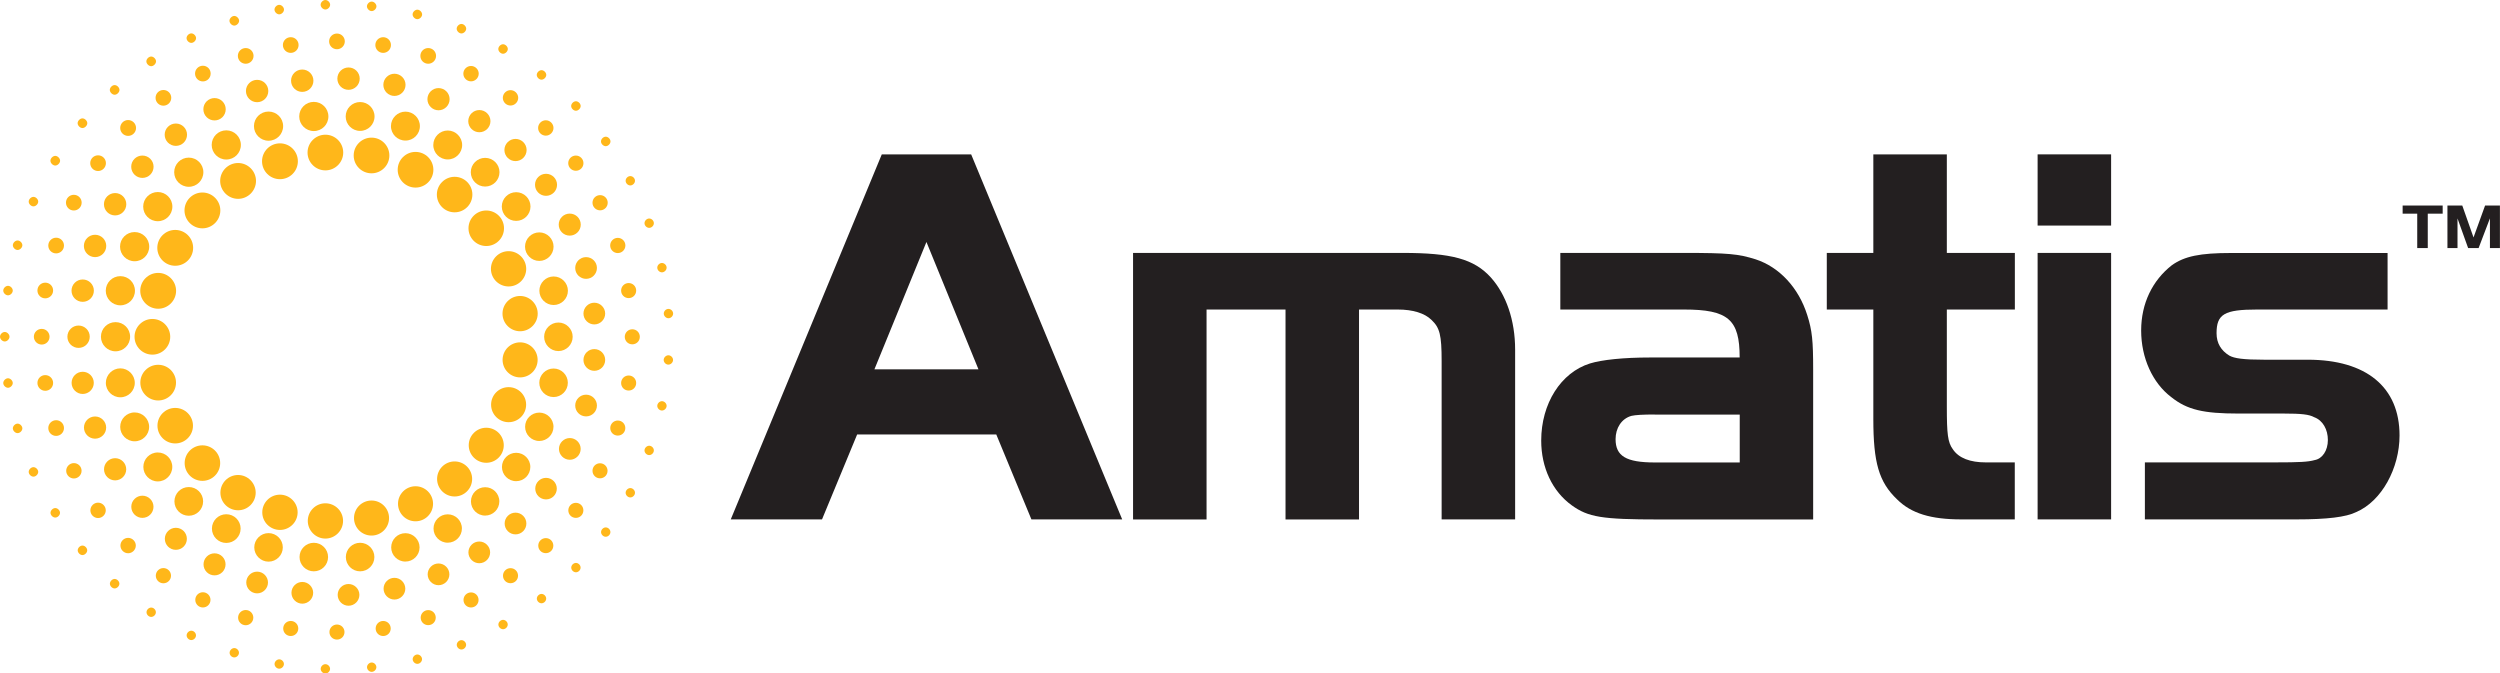
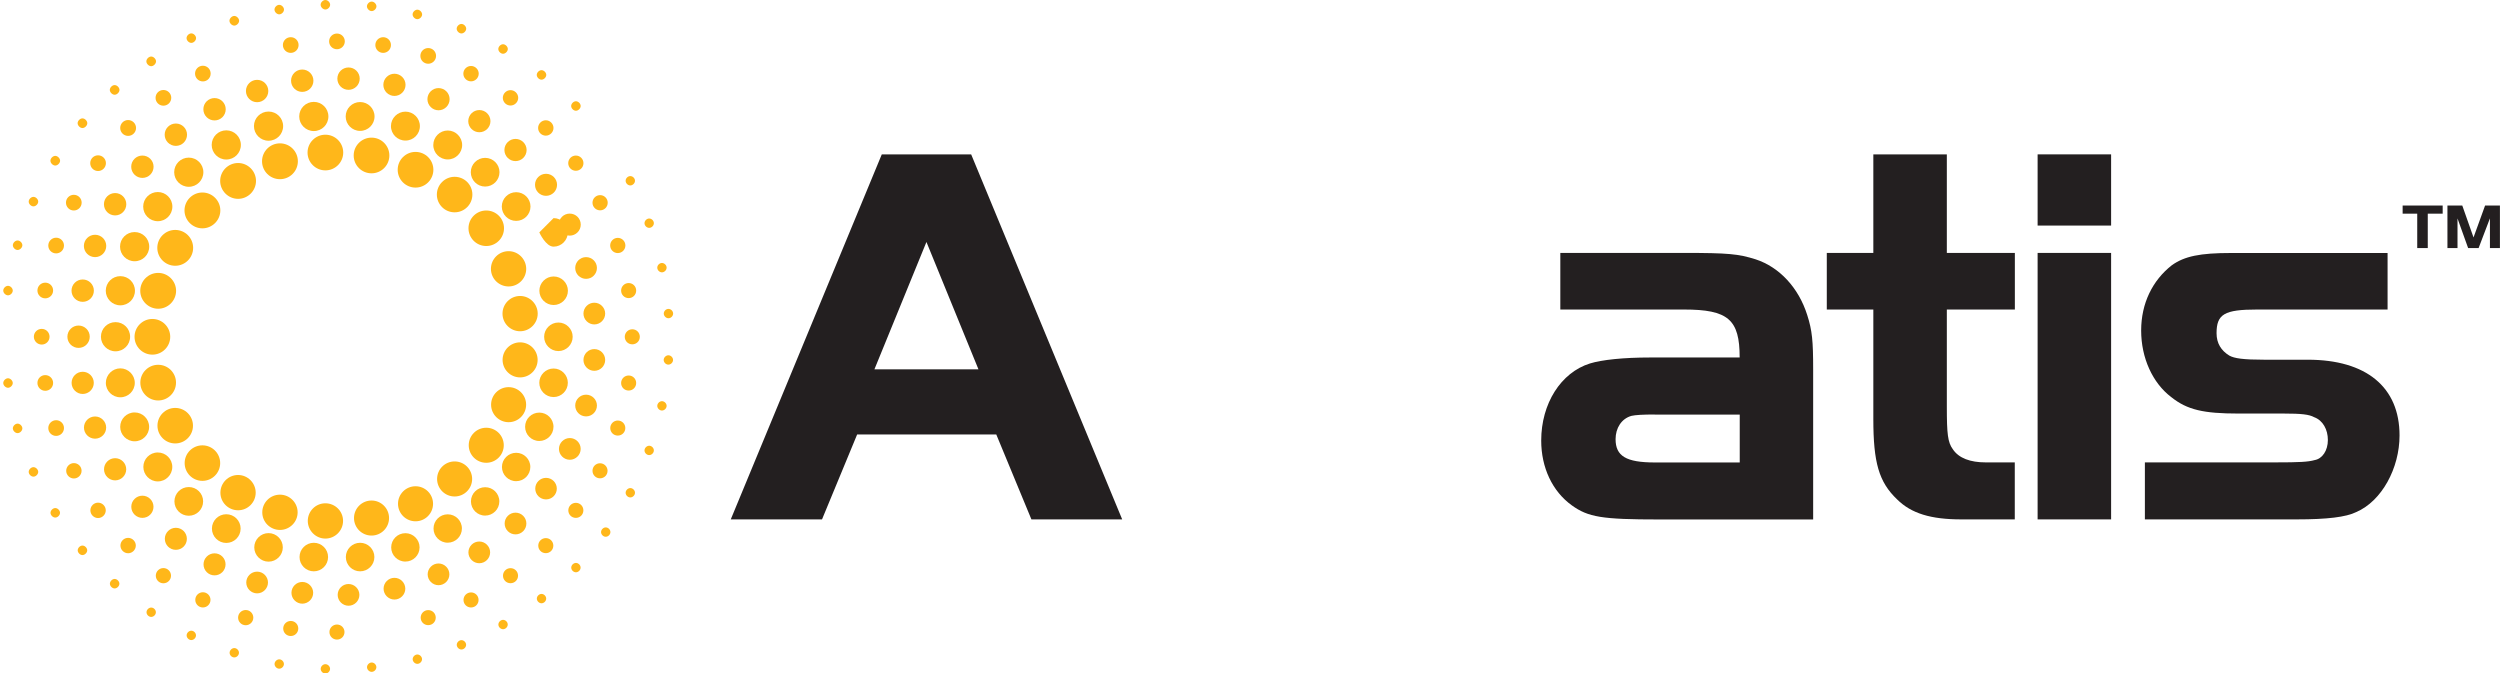
<svg xmlns="http://www.w3.org/2000/svg" id="Layer_2" viewBox="0 0 315.32 84.94">
  <defs>
    <style>.cls-1{fill:#231f20;}.cls-2{fill:#ffb71a;}</style>
  </defs>
  <g id="Layer_1-2">
-     <path class="cls-2" d="M1.2,42.47c0-.3-.3-.6-.6-.6s-.6.3-.6.6.3.6.6.6.6-.3.6-.6Z" />
    <path class="cls-2" d="M1.01,36.05c-.3,0-.6.3-.6.6s.3.6.6.6.6-.3.6-.6-.3-.6-.6-.6Z" />
    <path class="cls-2" d="M21.47,42.48c0-1.24-1.01-2.25-2.25-2.25s-2.25,1.01-2.25,2.25,1.01,2.25,2.25,2.25,2.25-1.01,2.25-2.25Z" />
    <path class="cls-2" d="M19.95,34.42c-1.25,0-2.26,1.02-2.26,2.26s1.02,2.26,2.26,2.26,2.26-1.02,2.26-2.26-1.02-2.26-2.26-2.26Z" />
    <circle class="cls-2" cx="22.1" cy="31.26" r="2.26" />
    <path class="cls-2" d="M25.53,24.28c-1.25,0-2.26,1.02-2.26,2.26s1.02,2.26,2.26,2.26,2.26-1.02,2.26-2.26-1.02-2.26-2.26-2.26Z" />
    <path class="cls-2" d="M30.03,20.56c-1.25,0-2.26,1.02-2.26,2.26s1.02,2.26,2.26,2.26,2.26-1.02,2.26-2.26-1.02-2.26-2.26-2.26Z" />
    <circle class="cls-2" cx="35.31" cy="20.34" r="2.26" />
    <path class="cls-2" d="M41.04,16.99c-1.24,0-2.25,1.01-2.25,2.25s1.01,2.25,2.25,2.25,2.25-1.01,2.25-2.25-1.01-2.25-2.25-2.25Z" />
    <circle class="cls-2" cx="46.86" cy="19.61" r="2.25" />
    <circle class="cls-2" cx="52.41" cy="21.41" r="2.25" />
    <path class="cls-2" d="M57.34,22.3c-1.23,0-2.24,1-2.24,2.24s1,2.24,2.24,2.24,2.24-1,2.24-2.24-1-2.24-2.24-2.24Z" />
    <circle class="cls-2" cx="61.33" cy="28.79" r="2.24" />
    <path class="cls-2" d="M64.15,31.68c-1.23,0-2.23,1-2.23,2.23s1,2.22,2.23,2.22,2.22-1,2.22-2.22-1-2.23-2.22-2.23Z" />
    <path class="cls-2" d="M65.6,37.33c-1.23,0-2.22,1-2.22,2.23s1,2.22,2.22,2.22,2.22-1,2.22-2.22-1-2.23-2.22-2.23Z" />
    <circle class="cls-2" cx="65.6" cy="45.39" r="2.21" />
    <circle class="cls-2" cx="64.15" cy="51.04" r="2.21" />
    <circle class="cls-2" cx="61.33" cy="56.16" r="2.21" />
    <path class="cls-2" d="M59.55,60.41c0-1.22-.99-2.21-2.21-2.21s-2.21.99-2.21,2.21.99,2.21,2.21,2.21,2.21-.99,2.21-2.21Z" />
    <circle class="cls-2" cx="52.41" cy="63.54" r="2.21" />
    <circle class="cls-2" cx="46.86" cy="65.34" r="2.21" />
    <path class="cls-2" d="M41.04,63.48c-1.23,0-2.22,1-2.22,2.22s1,2.23,2.22,2.23,2.23-1,2.23-2.23-1-2.22-2.23-2.22Z" />
    <path class="cls-2" d="M35.31,62.39c-1.23,0-2.23,1-2.23,2.23s1,2.22,2.23,2.22,2.23-1,2.23-2.22-1-2.23-2.23-2.23Z" />
    <path class="cls-2" d="M30.03,59.91c-1.23,0-2.23,1-2.23,2.23s1,2.22,2.23,2.22,2.22-1,2.22-2.22-1-2.23-2.22-2.23Z" />
    <circle class="cls-2" cx="25.53" cy="58.41" r="2.24" />
    <circle class="cls-2" cx="22.1" cy="53.69" r="2.24" />
    <circle class="cls-2" cx="19.95" cy="48.26" r="2.25" />
    <path class="cls-2" d="M12.73,42.47c0,1.01.82,1.84,1.84,1.84s1.84-.82,1.84-1.84-.82-1.84-1.84-1.84-1.84.82-1.84,1.84Z" />
    <path class="cls-2" d="M13.34,36.67c0,1.01.82,1.84,1.84,1.84s1.84-.82,1.84-1.84-.82-1.84-1.84-1.84-1.84.82-1.84,1.84Z" />
    <path class="cls-2" d="M15.14,31.11c0,1.01.82,1.84,1.84,1.84s1.84-.82,1.84-1.84-.82-1.84-1.84-1.84-1.84.82-1.84,1.84Z" />
    <path class="cls-2" d="M19.9,24.22c-1.01,0-1.84.82-1.84,1.84s.82,1.84,1.84,1.84,1.84-.82,1.84-1.84-.82-1.84-1.84-1.84Z" />
    <circle class="cls-2" cx="23.81" cy="21.72" r="1.84" />
    <path class="cls-2" d="M26.7,18.28c0,1.01.82,1.84,1.84,1.84s1.84-.82,1.84-1.84-.82-1.84-1.84-1.84-1.84.82-1.84,1.84Z" />
    <path class="cls-2" d="M32.03,15.91c0,1.01.82,1.84,1.84,1.84s1.84-.82,1.84-1.84-.82-1.84-1.84-1.84-1.84.82-1.84,1.84Z" />
    <path class="cls-2" d="M37.74,14.69c0,1.01.82,1.84,1.84,1.84s1.84-.82,1.84-1.84-.82-1.84-1.84-1.84-1.84.82-1.84,1.84Z" />
    <circle class="cls-2" cx="45.42" cy="14.69" r="1.82" />
    <path class="cls-2" d="M52.96,15.91c0-1.01-.82-1.83-1.82-1.83s-1.83.82-1.83,1.83.82,1.82,1.83,1.82,1.82-.82,1.82-1.82Z" />
    <path class="cls-2" d="M56.47,20.11c1.01,0,1.82-.82,1.82-1.82s-.82-1.83-1.82-1.83-1.82.82-1.82,1.83.82,1.82,1.82,1.82Z" />
    <path class="cls-2" d="M59.38,21.72c0,1,.81,1.81,1.81,1.81s1.81-.81,1.81-1.81-.81-1.81-1.81-1.81-1.81.81-1.81,1.81Z" />
    <path class="cls-2" d="M65.1,24.24c-1,0-1.81.81-1.81,1.81s.81,1.81,1.81,1.81,1.81-.81,1.81-1.81-.81-1.81-1.81-1.81Z" />
-     <path class="cls-2" d="M68.02,29.31c-.99,0-1.8.81-1.8,1.8s.81,1.8,1.8,1.8,1.8-.81,1.8-1.8-.81-1.8-1.8-1.8Z" />
+     <path class="cls-2" d="M68.02,29.31s.81,1.8,1.8,1.8,1.8-.81,1.8-1.8-.81-1.8-1.8-1.8Z" />
    <path class="cls-2" d="M68.03,36.67c0,.99.81,1.8,1.8,1.8s1.8-.81,1.8-1.8-.81-1.8-1.8-1.8-1.8.81-1.8,1.8Z" />
    <path class="cls-2" d="M72.23,42.48c0-.99-.81-1.8-1.8-1.8s-1.8.81-1.8,1.8.81,1.8,1.8,1.8,1.8-.81,1.8-1.8Z" />
    <path class="cls-2" d="M71.62,48.28c0-.99-.81-1.8-1.8-1.8s-1.8.81-1.8,1.8.81,1.8,1.8,1.8,1.8-.81,1.8-1.8Z" />
    <path class="cls-2" d="M68.02,55.62c.98,0,1.79-.8,1.79-1.79s-.8-1.79-1.79-1.79-1.79.8-1.79,1.79.8,1.79,1.79,1.79Z" />
    <path class="cls-2" d="M65.1,57.11c-.98,0-1.79.8-1.79,1.79s.8,1.79,1.79,1.79,1.79-.8,1.79-1.79-.8-1.79-1.79-1.79Z" />
    <path class="cls-2" d="M61.19,61.45c-.98,0-1.79.8-1.79,1.79s.8,1.79,1.79,1.79,1.79-.8,1.79-1.79-.8-1.79-1.79-1.79Z" />
    <path class="cls-2" d="M56.47,68.45c.98,0,1.79-.8,1.79-1.79s-.8-1.79-1.79-1.79-1.79.8-1.79,1.79.8,1.79,1.79,1.79Z" />
    <path class="cls-2" d="M52.92,69.04c0-.98-.8-1.79-1.79-1.79s-1.79.8-1.79,1.79.8,1.79,1.79,1.79,1.79-.8,1.79-1.79Z" />
    <circle class="cls-2" cx="45.42" cy="70.26" r="1.8" />
    <circle class="cls-2" cx="39.58" cy="70.26" r="1.8" />
    <path class="cls-2" d="M35.67,69.04c0-.99-.81-1.8-1.8-1.8s-1.8.81-1.8,1.8.81,1.8,1.8,1.8,1.8-.81,1.8-1.8Z" />
    <path class="cls-2" d="M30.35,66.67c0-1-.81-1.81-1.81-1.81s-1.81.81-1.81,1.81.81,1.81,1.81,1.81,1.81-.81,1.81-1.81Z" />
    <path class="cls-2" d="M23.81,65.05c1,0,1.81-.81,1.81-1.81s-.81-1.81-1.81-1.81-1.81.81-1.81,1.81.81,1.81,1.81,1.81Z" />
    <path class="cls-2" d="M19.9,60.72c1.01,0,1.83-.82,1.83-1.83s-.82-1.82-1.83-1.82-1.82.82-1.82,1.82.82,1.83,1.82,1.83Z" />
    <path class="cls-2" d="M16.98,55.66c1.01,0,1.83-.82,1.83-1.82s-.82-1.82-1.83-1.82-1.82.82-1.82,1.82.82,1.82,1.82,1.82Z" />
    <path class="cls-2" d="M15.18,50.11c1.01,0,1.82-.82,1.82-1.82s-.82-1.83-1.82-1.83-1.83.82-1.83,1.83.82,1.82,1.83,1.82Z" />
    <path class="cls-2" d="M8.5,42.47c0,.78.63,1.41,1.41,1.41s1.41-.63,1.41-1.41-.63-1.41-1.41-1.41-1.41.63-1.41,1.41Z" />
    <path class="cls-2" d="M9.02,36.66c0,.78.63,1.41,1.41,1.41s1.41-.63,1.41-1.41-.63-1.41-1.41-1.41-1.41.63-1.41,1.41Z" />
    <path class="cls-2" d="M11.99,29.61c-.78,0-1.41.63-1.41,1.41s.63,1.41,1.41,1.41,1.41-.63,1.41-1.41-.63-1.41-1.41-1.41Z" />
    <path class="cls-2" d="M14.52,27.17c.78,0,1.41-.63,1.41-1.41s-.63-1.41-1.41-1.41-1.41.63-1.41,1.41.63,1.41,1.41,1.41Z" />
    <path class="cls-2" d="M16.55,21.03c0,.78.63,1.41,1.41,1.41s1.41-.63,1.41-1.41-.63-1.41-1.41-1.41-1.41.63-1.41,1.41Z" />
    <path class="cls-2" d="M20.77,16.99c0,.78.63,1.41,1.41,1.41s1.41-.63,1.41-1.41-.63-1.41-1.41-1.41-1.41.63-1.41,1.41Z" />
    <path class="cls-2" d="M25.65,13.78c0,.78.63,1.41,1.41,1.41s1.41-.63,1.41-1.41-.63-1.41-1.41-1.41-1.41.63-1.41,1.41Z" />
    <path class="cls-2" d="M31.02,11.48c0,.78.63,1.41,1.41,1.41s1.41-.63,1.41-1.41-.63-1.41-1.41-1.41-1.41.63-1.41,1.41Z" />
    <path class="cls-2" d="M36.71,10.18c0,.78.63,1.41,1.41,1.41s1.41-.63,1.41-1.41-.63-1.41-1.41-1.41-1.41.63-1.41,1.41Z" />
    <path class="cls-2" d="M42.55,9.92c0,.78.63,1.41,1.41,1.41s1.41-.63,1.41-1.41-.63-1.41-1.41-1.41-1.41.63-1.41,1.41Z" />
    <path class="cls-2" d="M48.35,10.7c0,.77.63,1.4,1.4,1.4s1.4-.63,1.4-1.4-.63-1.4-1.4-1.4-1.4.63-1.4,1.4Z" />
    <path class="cls-2" d="M53.91,12.51c0,.77.63,1.4,1.4,1.4s1.4-.63,1.4-1.4-.63-1.4-1.4-1.4-1.4.63-1.4,1.4Z" />
    <path class="cls-2" d="M59.06,15.28c0,.77.63,1.4,1.4,1.4s1.4-.63,1.4-1.4-.63-1.4-1.4-1.4-1.4.63-1.4,1.4Z" />
    <path class="cls-2" d="M63.62,18.92c0,.77.63,1.4,1.4,1.4s1.4-.63,1.4-1.4-.63-1.4-1.4-1.4-1.4.63-1.4,1.4Z" />
    <path class="cls-2" d="M68.87,24.7c.76,0,1.39-.62,1.39-1.39s-.62-1.39-1.39-1.39-1.39.62-1.39,1.39.62,1.39,1.39,1.39Z" />
    <path class="cls-2" d="M71.86,29.72c.76,0,1.39-.62,1.39-1.39s-.62-1.39-1.39-1.39-1.39.62-1.39,1.39.62,1.39,1.39,1.39Z" />
    <circle class="cls-2" cx="73.92" cy="33.8" r="1.37" />
    <path class="cls-2" d="M74.96,38.18c-.76,0-1.37.62-1.37,1.37s.62,1.37,1.37,1.37,1.37-.62,1.37-1.37-.62-1.37-1.37-1.37Z" />
    <circle class="cls-2" cx="74.96" cy="45.4" r="1.37" />
    <circle class="cls-2" cx="73.92" cy="51.15" r="1.37" />
    <path class="cls-2" d="M73.24,56.62c0-.76-.62-1.37-1.37-1.37s-1.37.62-1.37,1.37.62,1.37,1.37,1.37,1.37-.62,1.37-1.37Z" />
    <path class="cls-2" d="M68.87,60.27c-.75,0-1.36.61-1.36,1.36s.61,1.36,1.36,1.36,1.36-.61,1.36-1.36-.61-1.36-1.36-1.36Z" />
    <circle class="cls-2" cx="65.02" cy="66.03" r="1.37" />
    <path class="cls-2" d="M60.45,68.3c-.76,0-1.37.62-1.37,1.37s.62,1.37,1.37,1.37,1.37-.62,1.37-1.37-.62-1.37-1.37-1.37Z" />
    <path class="cls-2" d="M55.31,71.07c-.76,0-1.37.62-1.37,1.37s.62,1.37,1.37,1.37,1.37-.62,1.37-1.37-.62-1.37-1.37-1.37Z" />
    <path class="cls-2" d="M49.75,72.88c-.76,0-1.37.62-1.37,1.37s.62,1.37,1.37,1.37,1.37-.62,1.37-1.37-.62-1.37-1.37-1.37Z" />
    <path class="cls-2" d="M43.96,73.66c-.76,0-1.37.62-1.37,1.37s.62,1.37,1.37,1.37,1.37-.62,1.37-1.37-.62-1.37-1.37-1.37Z" />
    <path class="cls-2" d="M38.13,73.4c-.76,0-1.37.62-1.37,1.37s.62,1.37,1.37,1.37,1.37-.62,1.37-1.37-.62-1.37-1.37-1.37Z" />
    <path class="cls-2" d="M32.43,72.1c-.76,0-1.37.62-1.37,1.37s.62,1.37,1.37,1.37,1.37-.62,1.37-1.37-.62-1.37-1.37-1.37Z" />
    <path class="cls-2" d="M27.06,69.79c-.76,0-1.39.62-1.39,1.39s.62,1.39,1.39,1.39,1.39-.62,1.39-1.39-.62-1.39-1.39-1.39Z" />
    <path class="cls-2" d="M22.18,66.57c-.76,0-1.39.62-1.39,1.39s.62,1.39,1.39,1.39,1.39-.62,1.39-1.39-.62-1.39-1.39-1.39Z" />
    <path class="cls-2" d="M19.36,63.92c0-.77-.63-1.4-1.4-1.4s-1.4.63-1.4,1.4.63,1.4,1.4,1.4,1.4-.63,1.4-1.4Z" />
    <path class="cls-2" d="M15.92,59.19c0-.77-.63-1.4-1.4-1.4s-1.4.63-1.4,1.4.63,1.4,1.4,1.4,1.4-.63,1.4-1.4Z" />
    <path class="cls-2" d="M11.99,55.33c.77,0,1.4-.63,1.4-1.4s-.63-1.4-1.4-1.4-1.4.63-1.4,1.4.63,1.4,1.4,1.4Z" />
    <path class="cls-2" d="M10.43,49.69c.77,0,1.4-.63,1.4-1.4s-.63-1.4-1.4-1.4-1.4.63-1.4,1.4.63,1.4,1.4,1.4Z" />
    <path class="cls-2" d="M4.27,42.47c0,.54.44.99.99.99s.99-.44.99-.99-.44-.99-.99-.99-.99.44-.99.99Z" />
    <path class="cls-2" d="M5.71,37.63c.54,0,.99-.44.99-.99s-.44-.99-.99-.99-.99.44-.99.99.44.99.99.99Z" />
    <path class="cls-2" d="M7.08,29.98c-.54,0-.99.44-.99.99s.44.99.99.99.99-.44.99-.99-.44-.99-.99-.99Z" />
    <path class="cls-2" d="M9.31,26.55c.54,0,.99-.44.99-.99s-.44-.99-.99-.99-.99.44-.99.99.44.99.99.99Z" />
    <path class="cls-2" d="M12.37,21.57c.54,0,.99-.44.99-.99s-.44-.99-.99-.99-.99.44-.99.99.44.99.99.99Z" />
    <path class="cls-2" d="M16.16,17.14c.55,0,1-.45,1-1s-.45-1-1-1-1,.45-1,1,.45,1,1,1Z" />
    <path class="cls-2" d="M20.61,13.33c.54,0,.99-.44.99-.99s-.44-.99-.99-.99-.99.44-.99.99.44.99.99.99Z" />
    <path class="cls-2" d="M25.59,10.27c.54,0,.98-.44.98-.99s-.44-.99-.98-.99-.99.44-.99.99.44.99.99.99Z" />
-     <path class="cls-2" d="M30.99,8.04c.54,0,.99-.44.99-.99s-.44-.99-.99-.99-.99.44-.99.99.44.99.99.99Z" />
    <path class="cls-2" d="M36.67,6.67c.54,0,.99-.44.99-.99s-.44-.99-.99-.99-.99.44-.99.99.44.99.99.99Z" />
    <path class="cls-2" d="M42.5,6.21c.54,0,.99-.44.99-.99s-.44-.99-.99-.99-.99.44-.99.99.44.99.99.99Z" />
    <path class="cls-2" d="M48.33,6.67c.54,0,.98-.44.98-.99s-.44-.99-.98-.99-.99.44-.99.99.44.99.99.99Z" />
    <path class="cls-2" d="M54.01,8.04c.54,0,.99-.44.99-.99s-.44-.99-.99-.99-.99.44-.99.99.44.99.99.99Z" />
    <path class="cls-2" d="M58.44,9.29c0,.54.44.97.97.97s.97-.44.97-.97-.44-.97-.97-.97-.97.44-.97.97Z" />
    <path class="cls-2" d="M63.42,12.34c0,.54.44.97.97.97s.97-.44.97-.97-.44-.97-.97-.97-.97.44-.97.97Z" />
    <path class="cls-2" d="M67.87,16.14c0,.54.44.97.97.97s.97-.44.97-.97-.44-.97-.97-.97-.97.44-.97.97Z" />
    <circle class="cls-2" cx="72.63" cy="20.58" r=".96" />
    <circle class="cls-2" cx="75.69" cy="25.57" r=".96" />
    <path class="cls-2" d="M77.92,31.92c.53,0,.96-.43.96-.96s-.43-.96-.96-.96-.96.43-.96.96.43.96.96.96Z" />
    <path class="cls-2" d="M79.29,35.7c-.52,0-.95.42-.95.95s.42.95.95.95.95-.42.95-.95-.42-.95-.95-.95Z" />
    <path class="cls-2" d="M79.75,41.53c-.52,0-.95.42-.95.95s.42.95.95.95.95-.42.95-.95-.42-.95-.95-.95Z" />
    <path class="cls-2" d="M79.29,47.36c-.52,0-.95.42-.95.95s.42.95.95.95.95-.42.95-.95-.42-.95-.95-.95Z" />
    <path class="cls-2" d="M77.92,53.04c-.52,0-.95.42-.95.95s.42.95.95.95.95-.42.95-.95-.42-.95-.95-.95Z" />
    <path class="cls-2" d="M76.63,59.38c0-.52-.42-.95-.95-.95s-.95.42-.95.95.42.95.95.95.95-.42.95-.95Z" />
    <path class="cls-2" d="M72.63,63.42c-.52,0-.95.42-.95.95s.42.95.95.95.95-.42.95-.95-.42-.95-.95-.95Z" />
    <path class="cls-2" d="M68.84,67.87c-.52,0-.95.42-.95.95s.42.95.95.95.95-.42.95-.95-.42-.95-.95-.95Z" />
    <path class="cls-2" d="M64.39,71.66c-.52,0-.95.42-.95.95s.42.95.95.95.95-.42.95-.95-.42-.95-.95-.95Z" />
    <path class="cls-2" d="M59.41,74.72c-.52,0-.95.42-.95.95s.42.95.95.95.95-.42.95-.95-.42-.95-.95-.95Z" />
    <path class="cls-2" d="M54.01,76.95c-.52,0-.95.42-.95.95s.42.95.95.95.95-.42.95-.95-.42-.95-.95-.95Z" />
-     <path class="cls-2" d="M48.33,78.32c-.52,0-.95.42-.95.95s.42.95.95.95.95-.42.95-.95-.42-.95-.95-.95Z" />
    <path class="cls-2" d="M42.5,78.77c-.52,0-.95.42-.95.95s.42.95.95.95.95-.42.95-.95-.42-.95-.95-.95Z" />
    <path class="cls-2" d="M36.67,78.32c-.52,0-.95.42-.95.95s.42.95.95.95.95-.42.95-.95-.42-.95-.95-.95Z" />
    <circle class="cls-2" cx="30.99" cy="77.9" r=".96" />
    <path class="cls-2" d="M25.59,74.7c-.53,0-.96.43-.96.96s.43.96.96.96.96-.43.96-.96-.43-.96-.96-.96Z" />
    <path class="cls-2" d="M20.61,71.65c-.53,0-.96.43-.96.96s.43.96.96.96.96-.43.96-.96-.43-.96-.96-.96Z" />
    <path class="cls-2" d="M16.16,67.84c-.54,0-.97.44-.97.97s.44.97.97.97.97-.44.97-.97-.44-.97-.97-.97Z" />
    <path class="cls-2" d="M12.37,63.4c-.54,0-.97.44-.97.97s.44.97.97.97.97-.44.97-.97-.44-.97-.97-.97Z" />
    <path class="cls-2" d="M10.29,59.38c0-.54-.44-.97-.97-.97s-.97.44-.97.97.44.97.97.97.97-.44.97-.97Z" />
    <path class="cls-2" d="M7.08,53c-.54,0-.99.44-.99.99s.44.99.99.99.99-.44.99-.99-.44-.99-.99-.99Z" />
    <path class="cls-2" d="M6.7,48.3c0-.54-.44-.99-.99-.99s-.99.44-.99.99.44.99.99.99.99-.44.99-.99Z" />
    <path class="cls-2" d="M2.22,30.33c-.3,0-.6.3-.6.6s.3.6.6.6.6-.3.6-.6-.3-.6-.6-.6Z" />
    <path class="cls-2" d="M4.22,26.03c.3,0,.6-.3.6-.6s-.3-.6-.6-.6-.6.3-.6.6.3.6.6.6Z" />
    <path class="cls-2" d="M6.97,20.88c.3,0,.61-.31.61-.61s-.31-.61-.61-.61-.61.31-.61.61.31.61.61.61Z" />
    <path class="cls-2" d="M10.4,16.15c.3,0,.61-.31.61-.61s-.31-.61-.61-.61-.61.31-.61.61.31.61.61.61Z" />
    <path class="cls-2" d="M14.46,11.95c.3,0,.61-.31.61-.61s-.31-.61-.61-.61-.61.31-.61.61.31.61.61.61Z" />
    <path class="cls-2" d="M19.07,8.35c.3,0,.61-.31.61-.61s-.31-.61-.61-.61-.61.31-.61.61.31.61.61.61Z" />
    <path class="cls-2" d="M24.13,5.41c.3,0,.6-.3.6-.6s-.3-.6-.6-.6-.6.3-.6.6.3.6.6.6Z" />
    <path class="cls-2" d="M29.55,3.23c.3,0,.61-.31.61-.61s-.31-.61-.61-.61-.61.31-.61.61.31.61.61.61Z" />
    <path class="cls-2" d="M35.22,1.81c.3,0,.6-.3.6-.6s-.3-.6-.6-.6-.6.3-.6.6.3.6.6.6Z" />
    <path class="cls-2" d="M41.04,1.2c.3,0,.6-.3.6-.6s-.3-.6-.6-.6-.6.3-.6.6.3.6.6.6Z" />
    <path class="cls-2" d="M46.88,1.4c.3,0,.6-.3.6-.6s-.3-.6-.6-.6-.6.3-.6.6.3.6.6.6Z" />
    <path class="cls-2" d="M52.64,2.42c.3,0,.6-.3.6-.6s-.3-.6-.6-.6-.6.3-.6.6.3.6.6.6Z" />
    <path class="cls-2" d="M58.2,4.22c.3,0,.6-.3.6-.6s-.3-.6-.6-.6-.6.3-.6.6.3.6.6.6Z" />
    <path class="cls-2" d="M63.45,6.78c.3,0,.6-.3.6-.6s-.3-.6-.6-.6-.6.3-.6.6.3.6.6.6Z" />
    <path class="cls-2" d="M68.3,10.05c.3,0,.6-.3.6-.6s-.3-.6-.6-.6-.6.3-.6.6.3.6.6.6Z" />
    <path class="cls-2" d="M72.64,13.97c.3,0,.6-.3.6-.6s-.3-.6-.6-.6-.6.3-.6.6.3.6.6.6Z" />
-     <path class="cls-2" d="M76.4,18.44c.3,0,.6-.3.6-.6s-.3-.6-.6-.6-.6.3-.6.6.3.6.6.6Z" />
    <path class="cls-2" d="M79.5,23.39c.3,0,.59-.28.59-.59s-.28-.59-.59-.59-.59.28-.59.59.28.59.59.59Z" />
    <path class="cls-2" d="M81.88,27.56c-.3,0-.59.28-.59.59s.28.59.59.59.59-.28.59-.59-.28-.59-.59-.59Z" />
    <path class="cls-2" d="M83.49,34.35c.3,0,.59-.28.59-.59s-.28-.59-.59-.59-.59.28-.59.59.28.59.59.59Z" />
    <path class="cls-2" d="M83.72,39.55c0,.3.28.59.59.59s.59-.28.59-.59-.28-.59-.59-.59-.59.28-.59.59Z" />
    <path class="cls-2" d="M84.3,44.81c-.3,0-.59.28-.59.59s.28.59.59.59.59-.28.59-.59-.28-.59-.59-.59Z" />
    <path class="cls-2" d="M83.49,50.6c-.3,0-.59.28-.59.59s.28.59.59.59.59-.28.59-.59-.28-.59-.59-.59Z" />
    <path class="cls-2" d="M81.88,56.22c-.3,0-.59.28-.59.59s.28.59.59.59.59-.28.59-.59-.28-.59-.59-.59Z" />
    <path class="cls-2" d="M79.5,61.56c-.3,0-.59.28-.59.59s.28.59.59.59.59-.28.59-.59-.28-.59-.59-.59Z" />
    <path class="cls-2" d="M76.4,66.52c-.3,0-.59.28-.59.59s.28.59.59.59.59-.28.59-.59-.28-.59-.59-.59Z" />
    <path class="cls-2" d="M72.64,71c-.3,0-.59.28-.59.59s.28.59.59.59.59-.28.59-.59-.28-.59-.59-.59Z" />
    <path class="cls-2" d="M68.3,74.91c-.3,0-.59.28-.59.59s.28.59.59.59.59-.28.59-.59-.28-.59-.59-.59Z" />
    <path class="cls-2" d="M63.45,78.18c-.3,0-.59.28-.59.59s.28.59.59.59.59-.28.59-.59-.28-.59-.59-.59Z" />
    <path class="cls-2" d="M58.2,80.74c-.3,0-.59.28-.59.59s.28.59.59.59.59-.28.59-.59-.28-.59-.59-.59Z" />
    <path class="cls-2" d="M52.64,82.55c-.3,0-.59.28-.59.59s.28.59.59.59.59-.28.59-.59-.28-.59-.59-.59Z" />
    <path class="cls-2" d="M46.88,83.56c-.3,0-.59.28-.59.59s.28.59.59.59.59-.28.59-.59-.28-.59-.59-.59Z" />
    <path class="cls-2" d="M41.04,83.77c-.3,0-.59.28-.59.59s.28.59.59.59.59-.28.59-.59-.28-.59-.59-.59Z" />
    <path class="cls-2" d="M35.22,83.16c-.3,0-.59.28-.59.59s.28.59.59.59.59-.28.59-.59-.28-.59-.59-.59Z" />
    <path class="cls-2" d="M29.55,81.74c-.3,0-.59.28-.59.59s.28.59.59.59.59-.28.59-.59-.28-.59-.59-.59Z" />
    <path class="cls-2" d="M24.13,79.55c-.3,0-.59.28-.59.59s.28.59.59.59.59-.28.59-.59-.28-.59-.59-.59Z" />
    <path class="cls-2" d="M19.07,76.63c-.3,0-.59.28-.59.59s.28.59.59.59.59-.28.59-.59-.28-.59-.59-.59Z" />
    <path class="cls-2" d="M14.46,73.02c-.3,0-.6.3-.6.6s.3.6.6.6.6-.3.6-.6-.3-.6-.6-.6Z" />
    <path class="cls-2" d="M10.4,68.81c-.3,0-.6.3-.6.6s.3.6.6.6.6-.3.6-.6-.3-.6-.6-.6Z" />
    <path class="cls-2" d="M6.97,64.08c-.3,0-.6.3-.6.6s.3.6.6.6.6-.3.6-.6-.3-.6-.6-.6Z" />
    <path class="cls-2" d="M4.22,58.92c-.3,0-.6.3-.6.6s.3.6.6.6.6-.3.6-.6-.3-.6-.6-.6Z" />
    <path class="cls-2" d="M2.22,53.43c-.3,0-.6.3-.6.6s.3.6.6.6.6-.3.6-.6-.3-.6-.6-.6Z" />
    <path class="cls-2" d="M1.01,47.71c-.3,0-.6.3-.6.6s.3.6.6.6.6-.3.6-.6-.3-.6-.6-.6Z" />
    <path class="cls-1" d="M111.21,19.47h11.28l19.05,46.04h-11.45l-4.43-10.71h-17.55l-4.43,10.71h-11.51l19.05-46.04ZM110.29,46.58h13.12l-6.56-16.06-6.56,16.06Z" />
-     <path class="cls-1" d="M176.94,31.9c6.1,0,8.98.75,11.11,3.11,1.9,2.13,3.05,5.35,3.05,9.09v21.41h-9.27v-19.97c0-3.28-.23-4.2-1.27-5.18-.86-.86-2.36-1.32-4.26-1.32h-4.89v26.48h-9.27v-26.48h-9.96v26.48h-9.27V31.9h34.02Z" />
    <path class="cls-1" d="M219.42,45.08c0-4.78-1.44-6.04-7.02-6.04h-15.6v-7.14h15.6c5.58,0,6.85.12,9.04.81,2.99.98,5.41,3.57,6.5,7.02.63,1.96.75,3.28.75,6.85v18.94h-19.45c-7.19,0-8.92-.29-10.99-1.78-2.47-1.78-3.86-4.78-3.86-8.17,0-4.66,2.47-8.58,6.16-9.73,1.5-.46,4.2-.75,7.6-.75h11.28ZM208.71,52.28q-2.19,0-2.93.17c-1.27.35-2.01,1.55-2.01,2.94,0,2.13,1.32,2.94,4.95,2.94h10.71v-6.04h-10.71Z" />
    <path class="cls-1" d="M236.28,19.47h9.27v12.43h8.58v7.14h-8.58v12.26c0,3.45.12,4.49.75,5.35.75,1.15,2.24,1.67,4.14,1.67h3.68v7.19h-6.73c-3.86,0-6.33-.75-8.12-2.53-2.3-2.19-2.99-4.66-2.99-10.13v-13.81h-5.87v-7.14h5.87v-12.43Z" />
    <path class="cls-1" d="M257,19.47h9.27v8.98h-9.27v-8.98ZM266.27,31.9v33.61h-9.27V31.9h9.27Z" />
    <path class="cls-1" d="M301.15,39.04h-16.46c-4.14,0-5.12.58-5.12,2.99,0,1.27.58,2.19,1.61,2.82.63.35,1.73.52,4.43.52h5.47c7.37,0,11.57,3.45,11.57,9.55,0,4.14-2.25,8.29-5.47,9.67-1.27.63-3.68.92-7.48.92h-19.17v-7.19h16.46c3.05,0,4.14-.06,4.95-.29.98-.17,1.67-1.21,1.67-2.53s-.63-2.48-1.73-2.88c-.63-.35-1.61-.46-3.86-.46h-5.7c-4.37,0-6.45-.46-8.46-2.07-2.36-1.78-3.8-4.95-3.8-8.4s1.44-6.33,3.86-8.23c1.61-1.15,3.57-1.55,7.48-1.55h19.74v7.14Z" />
    <path class="cls-1" d="M303.04,26.95v-1.03h5.05v1.03h-1.88v4.34h-1.33v-4.34h-1.83ZM311.98,29.95l1.46-4.03h1.87v5.37h-1.26v-3.75l-1.43,3.75h-1.32l-1.34-3.74v3.74h-1.27v-5.37h1.87l1.42,4.03Z" />
  </g>
</svg>